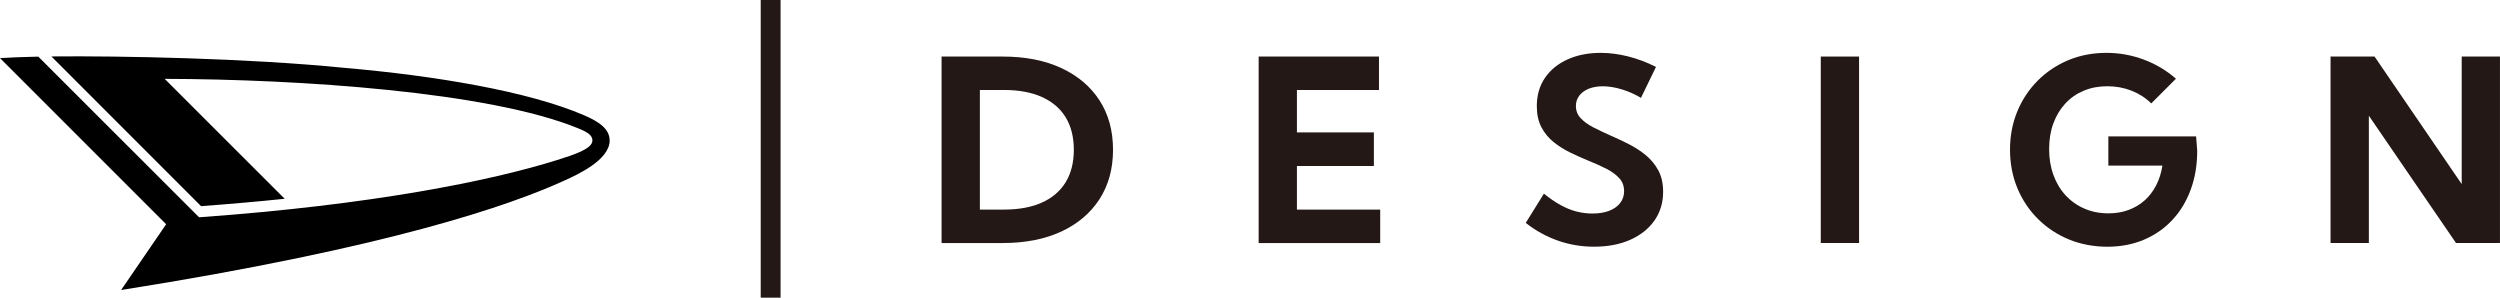
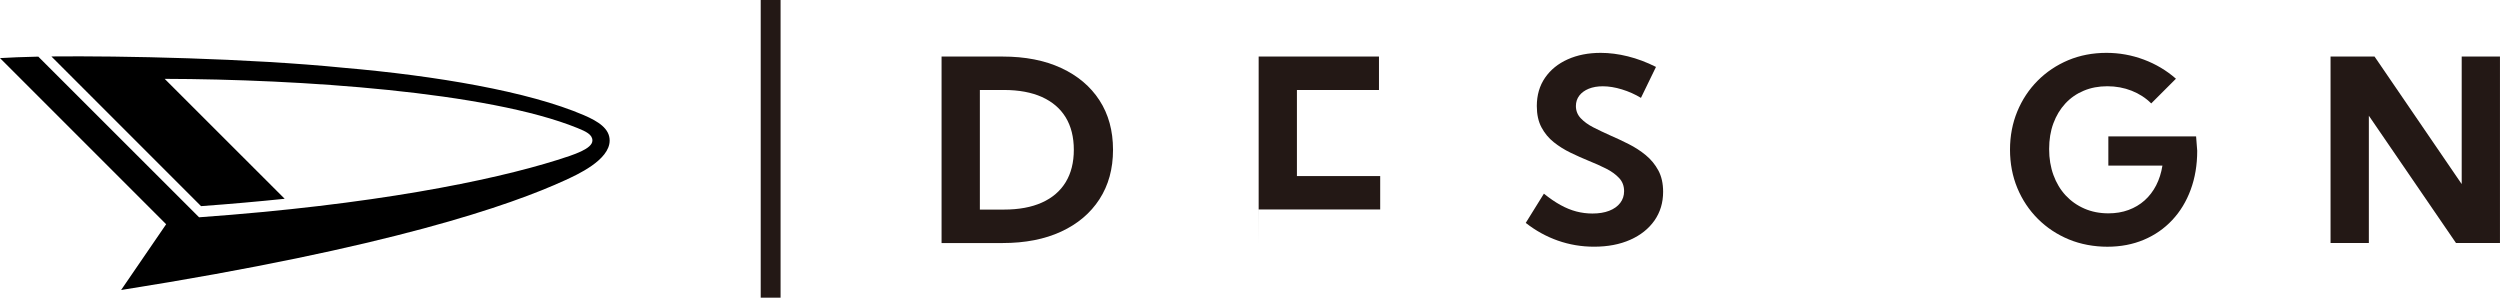
<svg xmlns="http://www.w3.org/2000/svg" id="_字体原図" data-name="字体原図" viewBox="0 0 697.11 83">
  <defs>
    <style>
      .cls-1 {
        fill: #231815;
      }
    </style>
  </defs>
  <path class="cls-1" d="M262.55,67.76V15.77h17.02c6.28,0,11.73,1.06,16.33,3.19,4.6,2.13,8.16,5.13,10.68,9.01,2.52,3.88,3.78,8.48,3.78,13.8s-1.26,9.88-3.78,13.78c-2.52,3.89-6.08,6.9-10.68,9.03-4.6,2.13-10.04,3.19-16.33,3.19h-17.02ZM273.23,58.44h6.72c4.16,0,7.69-.65,10.59-1.96,2.9-1.3,5.11-3.2,6.62-5.68,1.51-2.48,2.27-5.49,2.27-9.03s-.76-6.57-2.27-9.05c-1.51-2.47-3.72-4.36-6.62-5.67-2.9-1.3-6.43-1.96-10.59-1.96h-6.72v33.34Z" />
-   <path class="cls-1" d="M350.97,67.76V15.77h33.55v9.33h-22.88v11.82h21.46v9.36h-21.46v12.17h23.22v9.32h-33.9Z" />
+   <path class="cls-1" d="M350.97,67.76V15.77h33.55v9.33h-22.88v11.82h21.46h-21.46v12.17h23.22v9.32h-33.9Z" />
  <path class="cls-1" d="M425.45,62.15l5.06-8.15c1.59,1.29,3.14,2.35,4.63,3.17,1.49.82,2.96,1.42,4.42,1.8,1.46.38,2.95.57,4.47.57,1.8,0,3.36-.25,4.68-.76,1.32-.51,2.34-1.24,3.07-2.18.73-.95,1.09-2.04,1.09-3.29,0-1.46-.46-2.68-1.39-3.67-.93-.99-2.13-1.87-3.62-2.62s-3.1-1.47-4.84-2.17c-1.69-.69-3.38-1.45-5.08-2.27-1.7-.82-3.26-1.8-4.68-2.93-1.42-1.13-2.56-2.51-3.43-4.14-.87-1.63-1.3-3.61-1.3-5.94,0-3.05.77-5.68,2.3-7.9,1.53-2.22,3.64-3.93,6.33-5.13,2.68-1.2,5.74-1.8,9.18-1.8,2.43,0,4.95.32,7.57.97,2.62.65,5.24,1.63,7.85,2.95l-4.19,8.63c-1.64-.99-3.41-1.78-5.3-2.36s-3.67-.87-5.34-.87c-1.5,0-2.81.23-3.94.69-1.12.46-1.99,1.1-2.62,1.92-.62.82-.94,1.79-.94,2.89,0,1.32.45,2.46,1.35,3.41.9.96,2.07,1.81,3.52,2.55s3,1.48,4.66,2.22c1.71.74,3.44,1.55,5.18,2.43,1.74.88,3.34,1.91,4.78,3.1,1.44,1.19,2.61,2.61,3.5,4.26s1.33,3.63,1.33,5.95c0,3.05-.81,5.72-2.42,8.02-1.62,2.3-3.87,4.09-6.76,5.37-2.89,1.28-6.25,1.92-10.09,1.92-3.51,0-6.87-.57-10.09-1.7-3.21-1.13-6.2-2.78-8.98-4.96Z" />
-   <path class="cls-1" d="M507.71,67.76V15.77h10.68v51.99h-10.68Z" />
  <path class="cls-1" d="M599.86,28.84c-1.53-1.53-3.35-2.7-5.46-3.54-2.11-.83-4.37-1.25-6.78-1.25s-4.6.41-6.59,1.25c-1.99.83-3.7,2.02-5.13,3.57s-2.54,3.39-3.33,5.53c-.79,2.14-1.18,4.52-1.18,7.16s.4,5.05,1.2,7.25c.8,2.19,1.93,4.08,3.4,5.67,1.47,1.58,3.21,2.81,5.23,3.69,2.02.88,4.26,1.32,6.71,1.32,2.03,0,3.9-.31,5.6-.94,1.7-.63,3.19-1.51,4.49-2.67,1.29-1.15,2.36-2.55,3.21-4.19.84-1.64,1.43-3.48,1.75-5.51h-15.08v-8.15h24.47l.31,4.02c0,3.95-.61,7.57-1.82,10.85-1.21,3.28-2.93,6.11-5.15,8.47-2.22,2.37-4.86,4.2-7.92,5.49-3.06,1.29-6.45,1.94-10.17,1.94s-7.44-.68-10.73-2.04c-3.29-1.36-6.17-3.27-8.63-5.72s-4.37-5.32-5.74-8.61c-1.36-3.29-2.04-6.86-2.04-10.69s.68-7.39,2.03-10.66c1.35-3.27,3.24-6.13,5.68-8.58,2.44-2.45,5.29-4.35,8.54-5.72,3.26-1.36,6.81-2.04,10.64-2.04,3.58,0,7.05.62,10.4,1.87s6.34,3.03,8.98,5.34l-6.9,6.9Z" />
  <path class="cls-1" d="M697.11,67.76h-12.27l-24.3-35.49v35.49h-10.68V15.77h12.27l24.3,35.56V15.77h10.67v51.99Z" />
  <rect class="cls-1" x="212.12" width="5.54" height="83" />
  <path d="M45.92,21.99c37.49.09,90.15,3.58,115.1,13.71,2.33.95,4.17,1.79,4.17,3.48,0,2.32-5.12,3.96-9.83,5.44-18.46,5.8-51.5,12.5-99.85,15.97L10.68,15.79c-4.35.1-7.97.24-10.68.41l46.33,46.33-12.56,18.34c74.87-11.85,108.73-23.69,123.78-30.6,3.22-1.48,12.45-5.59,12.45-11.08,0-3.32-3.12-5.32-7.18-7.07-15.43-6.64-41.37-11.01-67.01-13.22-26.56-2.65-61.95-3.35-81.48-3.16l41.73,41.74c8.22-.6,15.99-1.29,23.32-2.05L45.92,21.99Z" />
</svg>